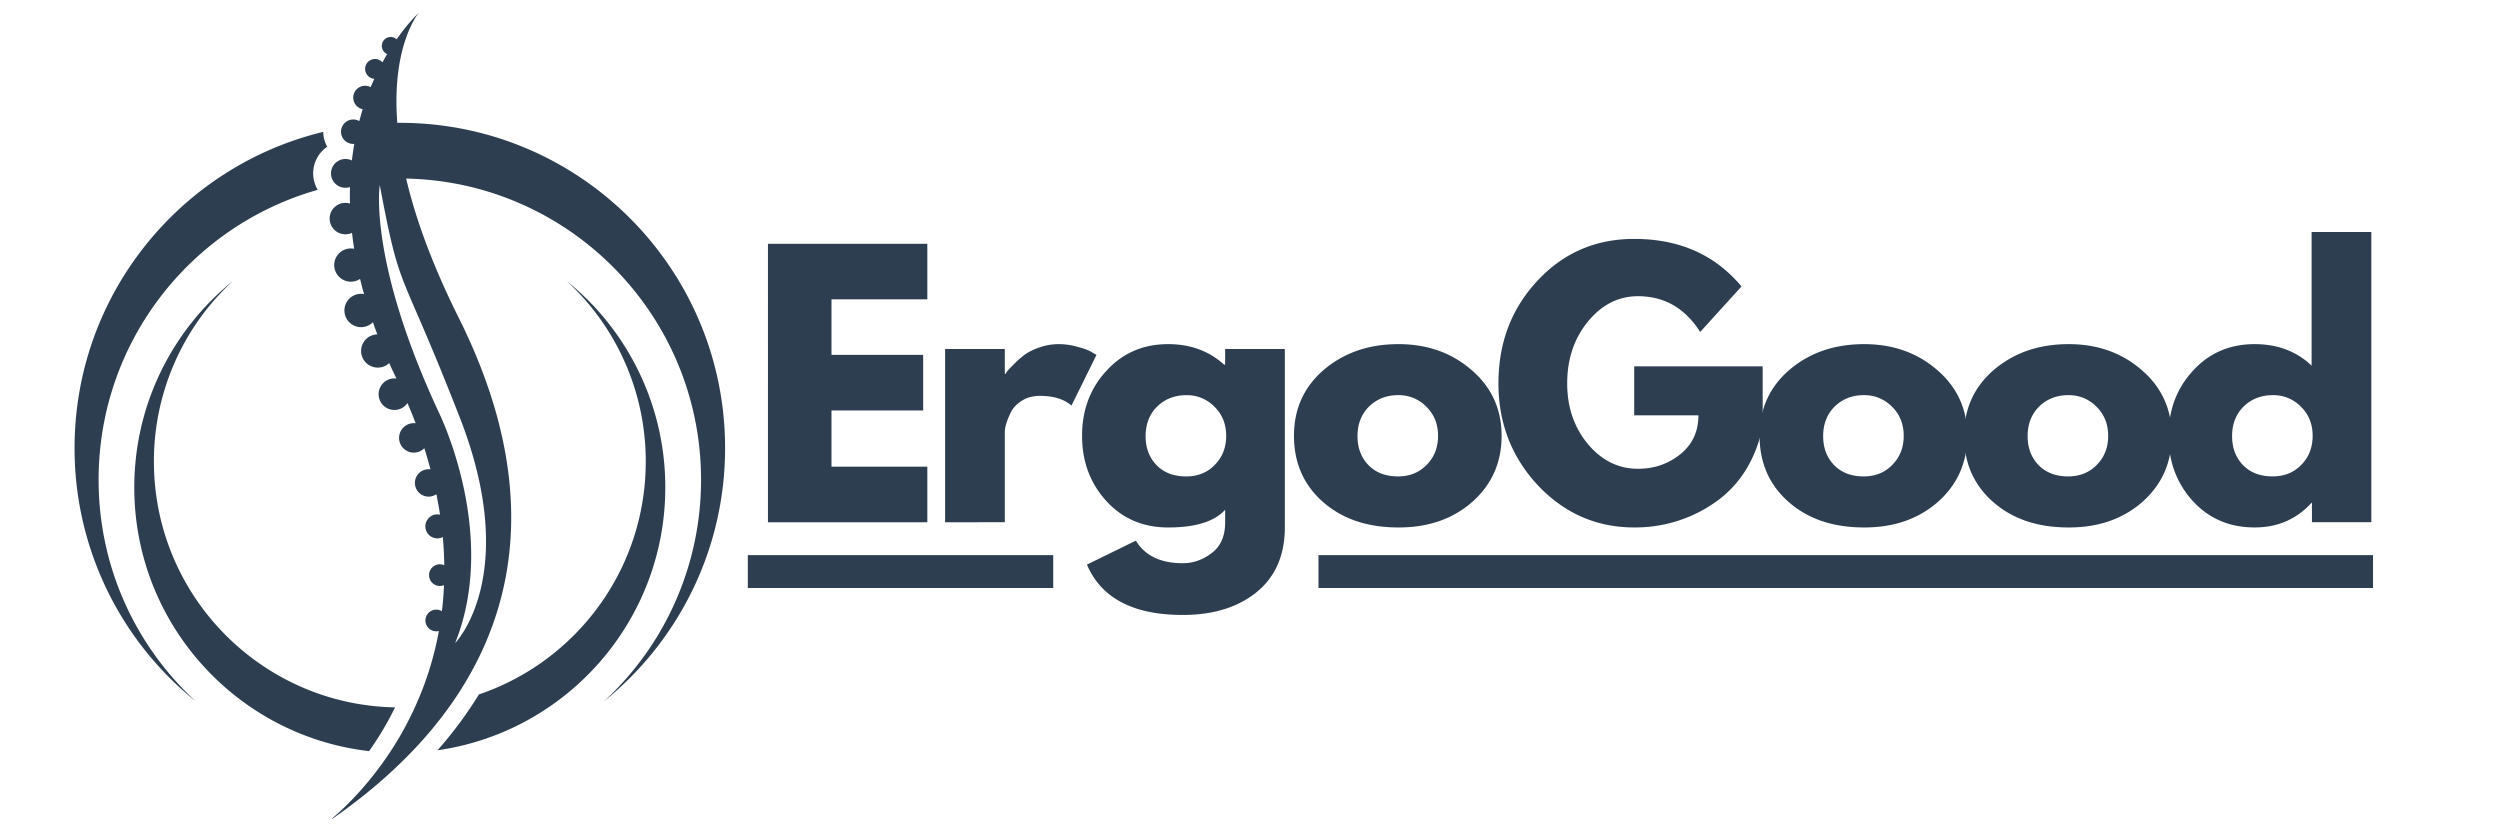
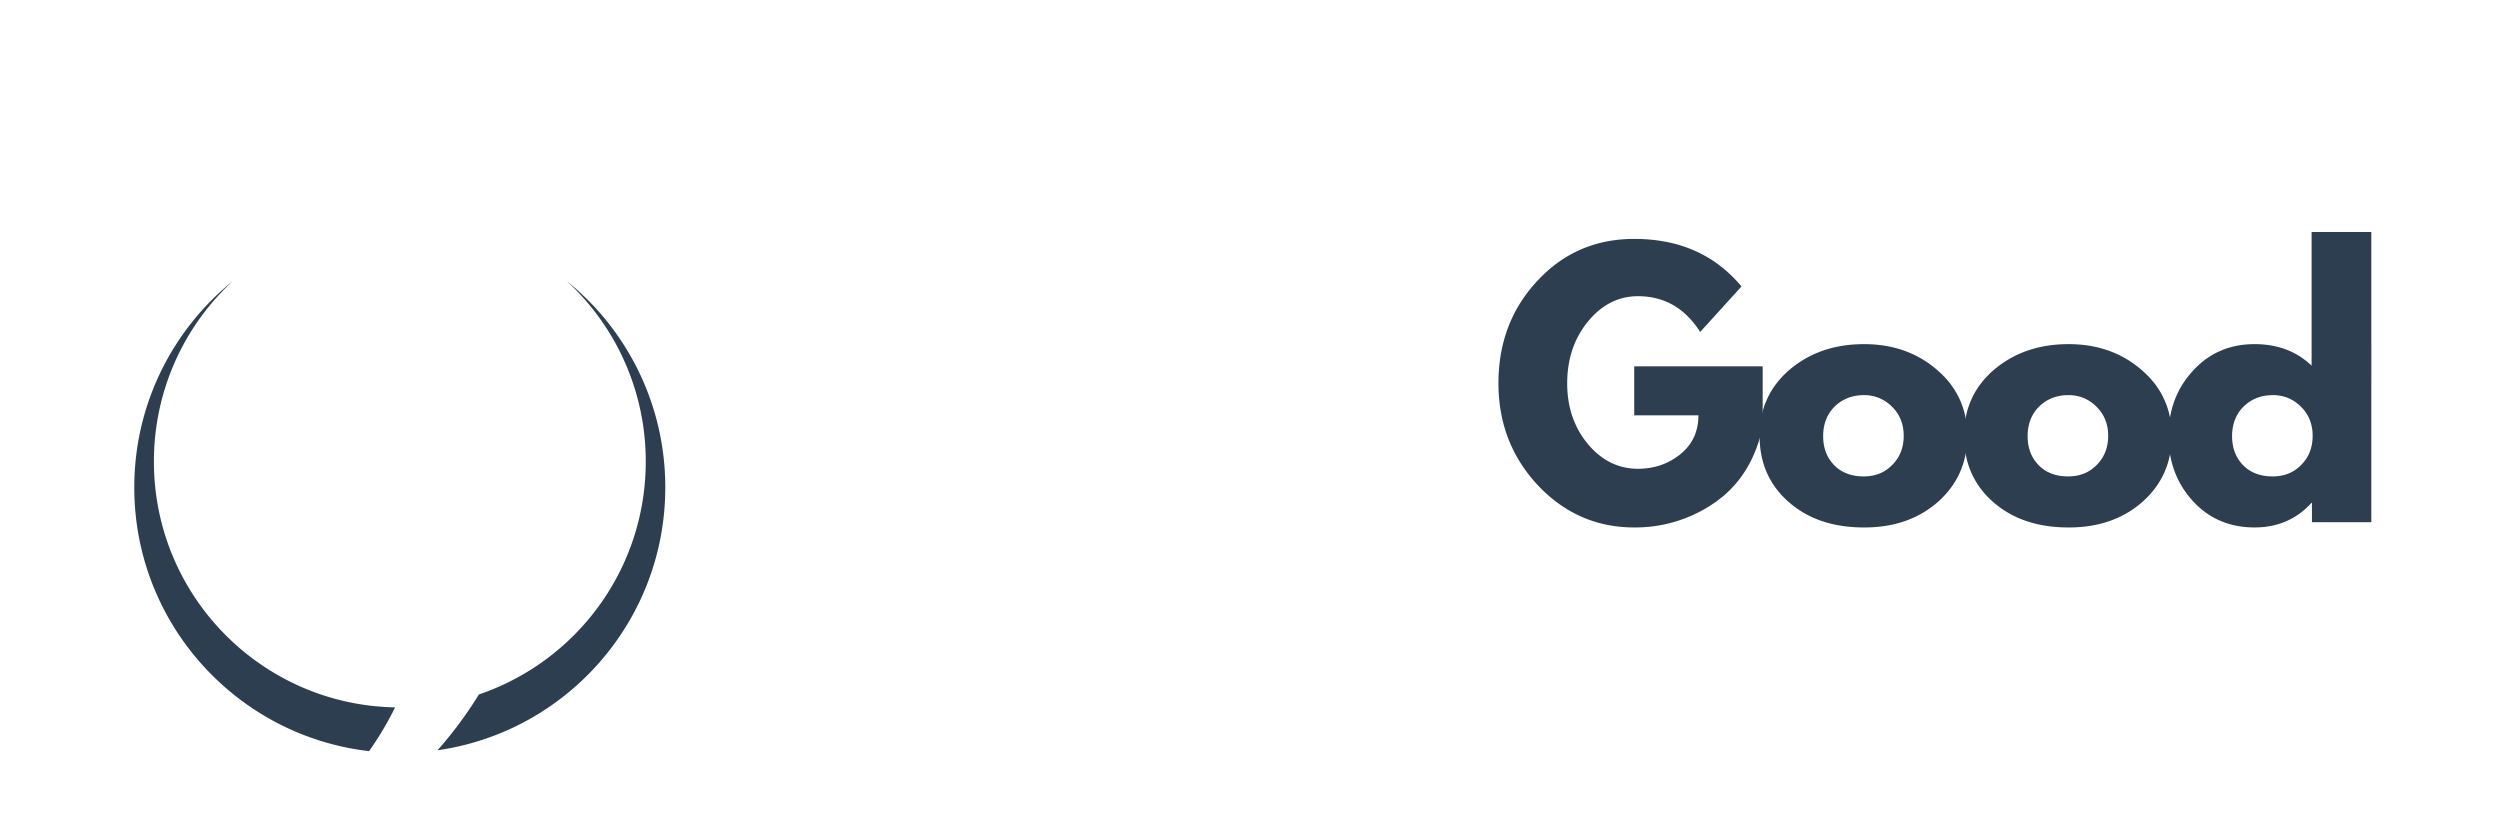
<svg xmlns="http://www.w3.org/2000/svg" viewBox="0 0 112.5 37.5" version="1.0" height="50" width="150">
  <defs>
    <clipPath id="a">
-       <path d="M3.355.578h29.606v36.266H3.355Zm0 0" />
-     </clipPath>
+       </clipPath>
    <clipPath id="b">
-       <path d="M33 24h74v.613H33Zm26.332.613H107v2.258H59.332Zm-26.332 0h14.395v2.258H33Zm0 2.258h74V27H33Zm0 0" />
-     </clipPath>
+       </clipPath>
  </defs>
  <path d="M17.777 31.832c-.375.77-.785 1.426-1.168 1.969-5.945-.684-10.566-5.735-10.566-11.867 0-3.754 1.734-7.106 4.441-9.293a11.03 11.03 0 0 0-3.558 8.129c0 6.039 4.84 10.949 10.851 11.062m7.72-19.191a11.02 11.02 0 0 1 3.562 8.129c0 4.867-3.141 9-7.508 10.48a18 18 0 0 1-1.863 2.512c5.792-.825 10.25-5.805 10.25-11.828a11.91 11.91 0 0 0-4.442-9.293m0 0" fill="#2c3e50" />
  <g clip-path="url(#a)">
    <path d="M14.547 5.934c0 .246.066.472.18.668a1.45 1.45 0 0 0-.43 1.941c-5.692 1.61-9.86 6.84-9.86 13.047 0 3.937 1.676 7.484 4.36 9.96a14.6 14.6 0 0 1-5.442-11.386c0-6.898 4.77-12.68 11.192-14.23m18.082 14.23c0 4.598-2.125 8.703-5.441 11.387a13.53 13.53 0 0 0 4.359-9.961c0-7.11-5.469-12.938-12.43-13.512a15 15 0 0 0-.84-.043c.407 1.735 1.137 3.8 2.356 6.246 3.453 6.903 2.933 12.68-.254 17.297a18 18 0 0 1-1.89 2.293c-1.083 1.121-2.34 2.164-3.747 3.121.07-.054 1.461-1.11 2.793-3.12.399-.599.79-1.286 1.14-2.056.458-1 .84-2.14 1.075-3.421a.488.488 0 1 1 .137-.89c.043-.38.078-.77.093-1.173a.488.488 0 1 1 .012-.898q-.007-.615-.066-1.266a.54.54 0 1 1-.125-1.008q-.07-.452-.164-.922a.616.616 0 1 1-.266-1.117 21 21 0 0 0-.277-.953.65.65 0 0 1-.473.2.663.663 0 1 1 .082-1.321q-.169-.452-.367-.91a.71.71 0 1 1-.496-1.102q-.01-.022-.02-.039c-.105-.223-.21-.441-.304-.66a.75.75 0 0 1-1.266-.543c0-.406.324-.738.73-.746q-.105-.276-.199-.547a.75.75 0 1 1-.398-1.266q-.099-.347-.18-.683a.75.75 0 0 1-1.164-.621.75.75 0 0 1 .899-.735c-.04-.242-.07-.484-.098-.718a.707.707 0 1 1-.09-1.316c-.008-.255-.008-.5 0-.743a.7.7 0 0 1-.207.031.644.644 0 0 1-.648-.648.65.65 0 0 1 .94-.578q.044-.387.11-.75c-.015 0-.03.004-.047.004a.55.55 0 1 1 .27-1.028q.076-.276.152-.535a.533.533 0 1 1 .36-.992q.082-.194.164-.375a.45.45 0 0 1-.414-.45.446.446 0 0 1 .78-.292q.107-.195.212-.371a.402.402 0 0 1 .16-.77c.102 0 .195.04.266.106.539-.77.972-1.168.992-1.188-.035.043-1.227 1.504-.961 4.945h.113c.23 0 .465.004.695.016 7.762.363 13.942 6.77 13.942 14.621M17.089 8.328s-.538 3.371 2.657 10.227c0 0 2.715 5.465.734 10.386.032-.03 2.97-3.082.211-10.152-2.773-7.11-2.64-5.375-3.601-10.46m0 0" fill="#2c3e50" />
  </g>
  <g clip-path="url(#b)">
-     <path d="M33.652 24.98h73.133v1.48H33.652Zm0 0" fill="#2c3e50" />
-   </g>
-   <path d="M41.73 10.97v2.5h-4.313v2.5h4.125v2.5h-4.125v2.531h4.313v2.5h-7.172V10.97ZM42.53 23.501v-7.797h2.687v1.125h.031a1 1 0 0 1 .094-.14c.05-.063.148-.164.297-.313q.233-.234.484-.422.263-.187.672-.328.422-.14.844-.14.435.001.86.125c.288.074.5.152.624.234l.219.125-1.125 2.281q-.504-.435-1.406-.437-.488 0-.828.219-.347.221-.5.53c-.094.2-.165.372-.204.516a1.2 1.2 0 0 0-.062.329V23.5ZM48.912 25.408l2.203-1.079q.61 1.015 2.11 1.016.7 0 1.296-.453.61-.457.61-1.375v-.578q-.721.797-2.563.797c-1.125 0-2.055-.395-2.781-1.188q-1.094-1.201-1.094-2.937-.001-1.735 1.094-2.922c.726-.801 1.656-1.203 2.781-1.203 1 0 1.836.308 2.516.922h.047v-.704h2.687v8.016q0 1.888-1.265 2.922-1.266 1.03-3.329 1.031c-2.23 0-3.668-.758-4.312-2.265m3.156-7.11c-.344.344-.515.79-.515 1.328 0 .532.164.969.5 1.313q.497.502 1.328.5.779 0 1.28-.516.517-.516.517-1.312c0-.532-.18-.97-.532-1.313a1.72 1.72 0 0 0-1.265-.515q-.785 0-1.313.515M59.525 22.58c-.867-.77-1.296-1.758-1.296-2.97 0-1.206.445-2.195 1.343-2.968.907-.77 2.024-1.156 3.36-1.156q1.95 0 3.297 1.172 1.342 1.16 1.343 2.953 0 1.798-1.312 2.968-1.313 1.159-3.328 1.157c-1.399 0-2.532-.383-3.407-1.157m2.079-4.282c-.344.344-.516.79-.516 1.328 0 .532.164.969.5 1.313q.497.502 1.328.5.779 0 1.281-.516.516-.516.516-1.312c0-.532-.18-.97-.531-1.313a1.72 1.72 0 0 0-1.266-.515q-.784 0-1.312.515m0 0" fill="#2c3e50" />
+     </g>
  <path d="M79.32 16.486v2.718q-.484 2.238-2.125 3.391a6.25 6.25 0 0 1-3.656 1.14c-1.687 0-3.133-.628-4.328-1.89q-1.78-1.904-1.781-4.594c0-1.82.582-3.36 1.75-4.61 1.164-1.257 2.617-1.89 4.36-1.89q3.046.001 4.827 2.14l-1.859 2.048c-.68-1.07-1.61-1.61-2.797-1.61q-1.329.001-2.266 1.157c-.617.761-.921 1.683-.921 2.765 0 1.063.304 1.969.921 2.719q.937 1.125 2.266 1.125 1.091 0 1.906-.656.811-.656.813-1.75h-2.89v-2.203Zm0 0" fill="#2c3e50" />
  <path d="M80.479 22.58q-1.299-1.153-1.297-2.97c0-1.206.445-2.195 1.344-2.968.906-.77 2.023-1.156 3.36-1.156q1.95 0 3.296 1.172 1.343 1.16 1.344 2.953 0 1.798-1.313 2.968-1.312 1.159-3.328 1.157c-1.398 0-2.531-.383-3.406-1.157m2.078-4.282c-.344.344-.515.79-.515 1.328 0 .532.164.969.5 1.313q.497.502 1.328.5.779 0 1.28-.516.517-.516.517-1.312-.002-.798-.532-1.313a1.72 1.72 0 0 0-1.265-.515q-.785 0-1.313.515m0 0" fill="#2c3e50" />
  <path d="M89.68 22.58q-1.299-1.153-1.297-2.97-.002-1.809 1.344-2.968 1.358-1.155 3.36-1.156 1.95 0 3.296 1.172 1.343 1.16 1.344 2.953 0 1.798-1.312 2.968-1.313 1.159-3.328 1.157c-1.399 0-2.532-.383-3.407-1.157m2.078-4.282c-.343.344-.515.79-.515 1.328q-.002.798.5 1.313.497.502 1.328.5.778 0 1.281-.516.516-.516.516-1.312c0-.532-.18-.97-.531-1.313a1.72 1.72 0 0 0-1.266-.515q-.785 0-1.313.515m0 0" fill="#2c3e50" />
  <path d="M98.679 22.548q-1.094-1.201-1.094-2.937-.001-1.735 1.094-2.922c.726-.801 1.656-1.203 2.78-1.203q1.546.001 2.563.968V10.44h2.688V23.5h-2.672v-.875h-.016c-.68.742-1.531 1.11-2.562 1.11-1.125 0-2.055-.395-2.781-1.188m2.28-4.25c-.343.344-.515.79-.515 1.328 0 .532.164.969.5 1.313q.498.502 1.328.5.779 0 1.282-.516.515-.516.515-1.312c0-.532-.18-.97-.531-1.313a1.72 1.72 0 0 0-1.266-.515q-.784 0-1.312.515m0 0" fill="#2c3e50" />
</svg>